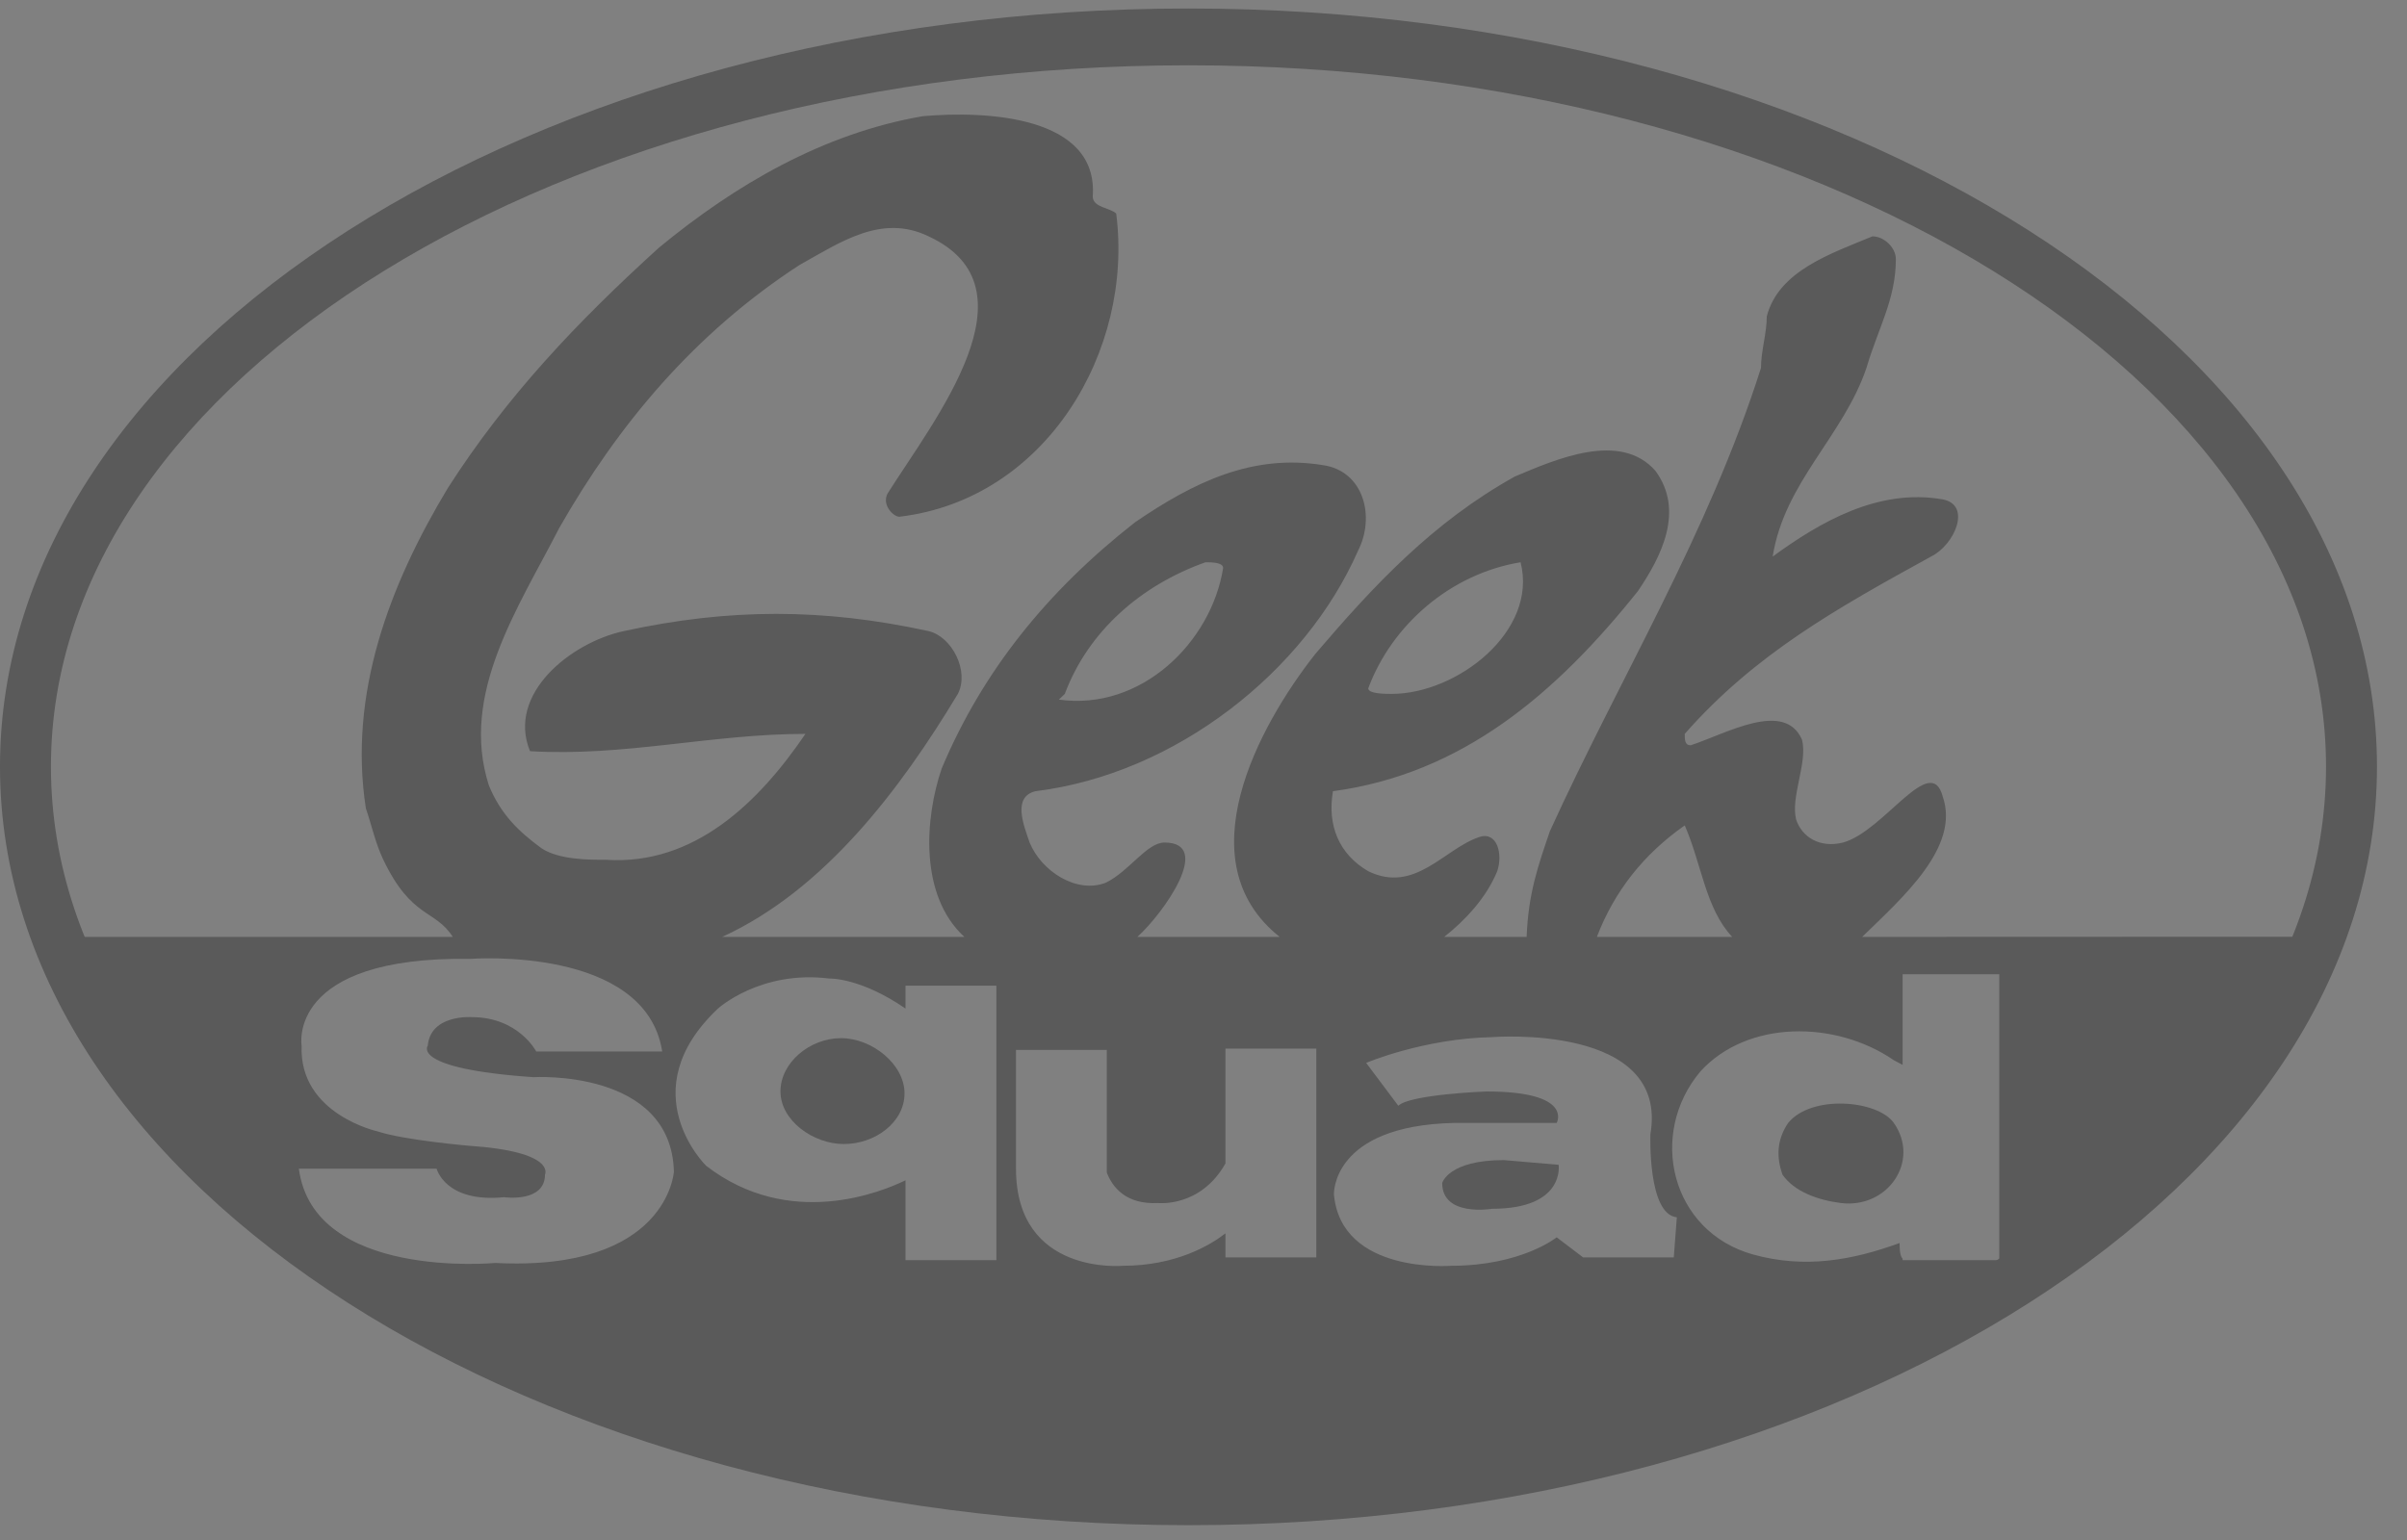
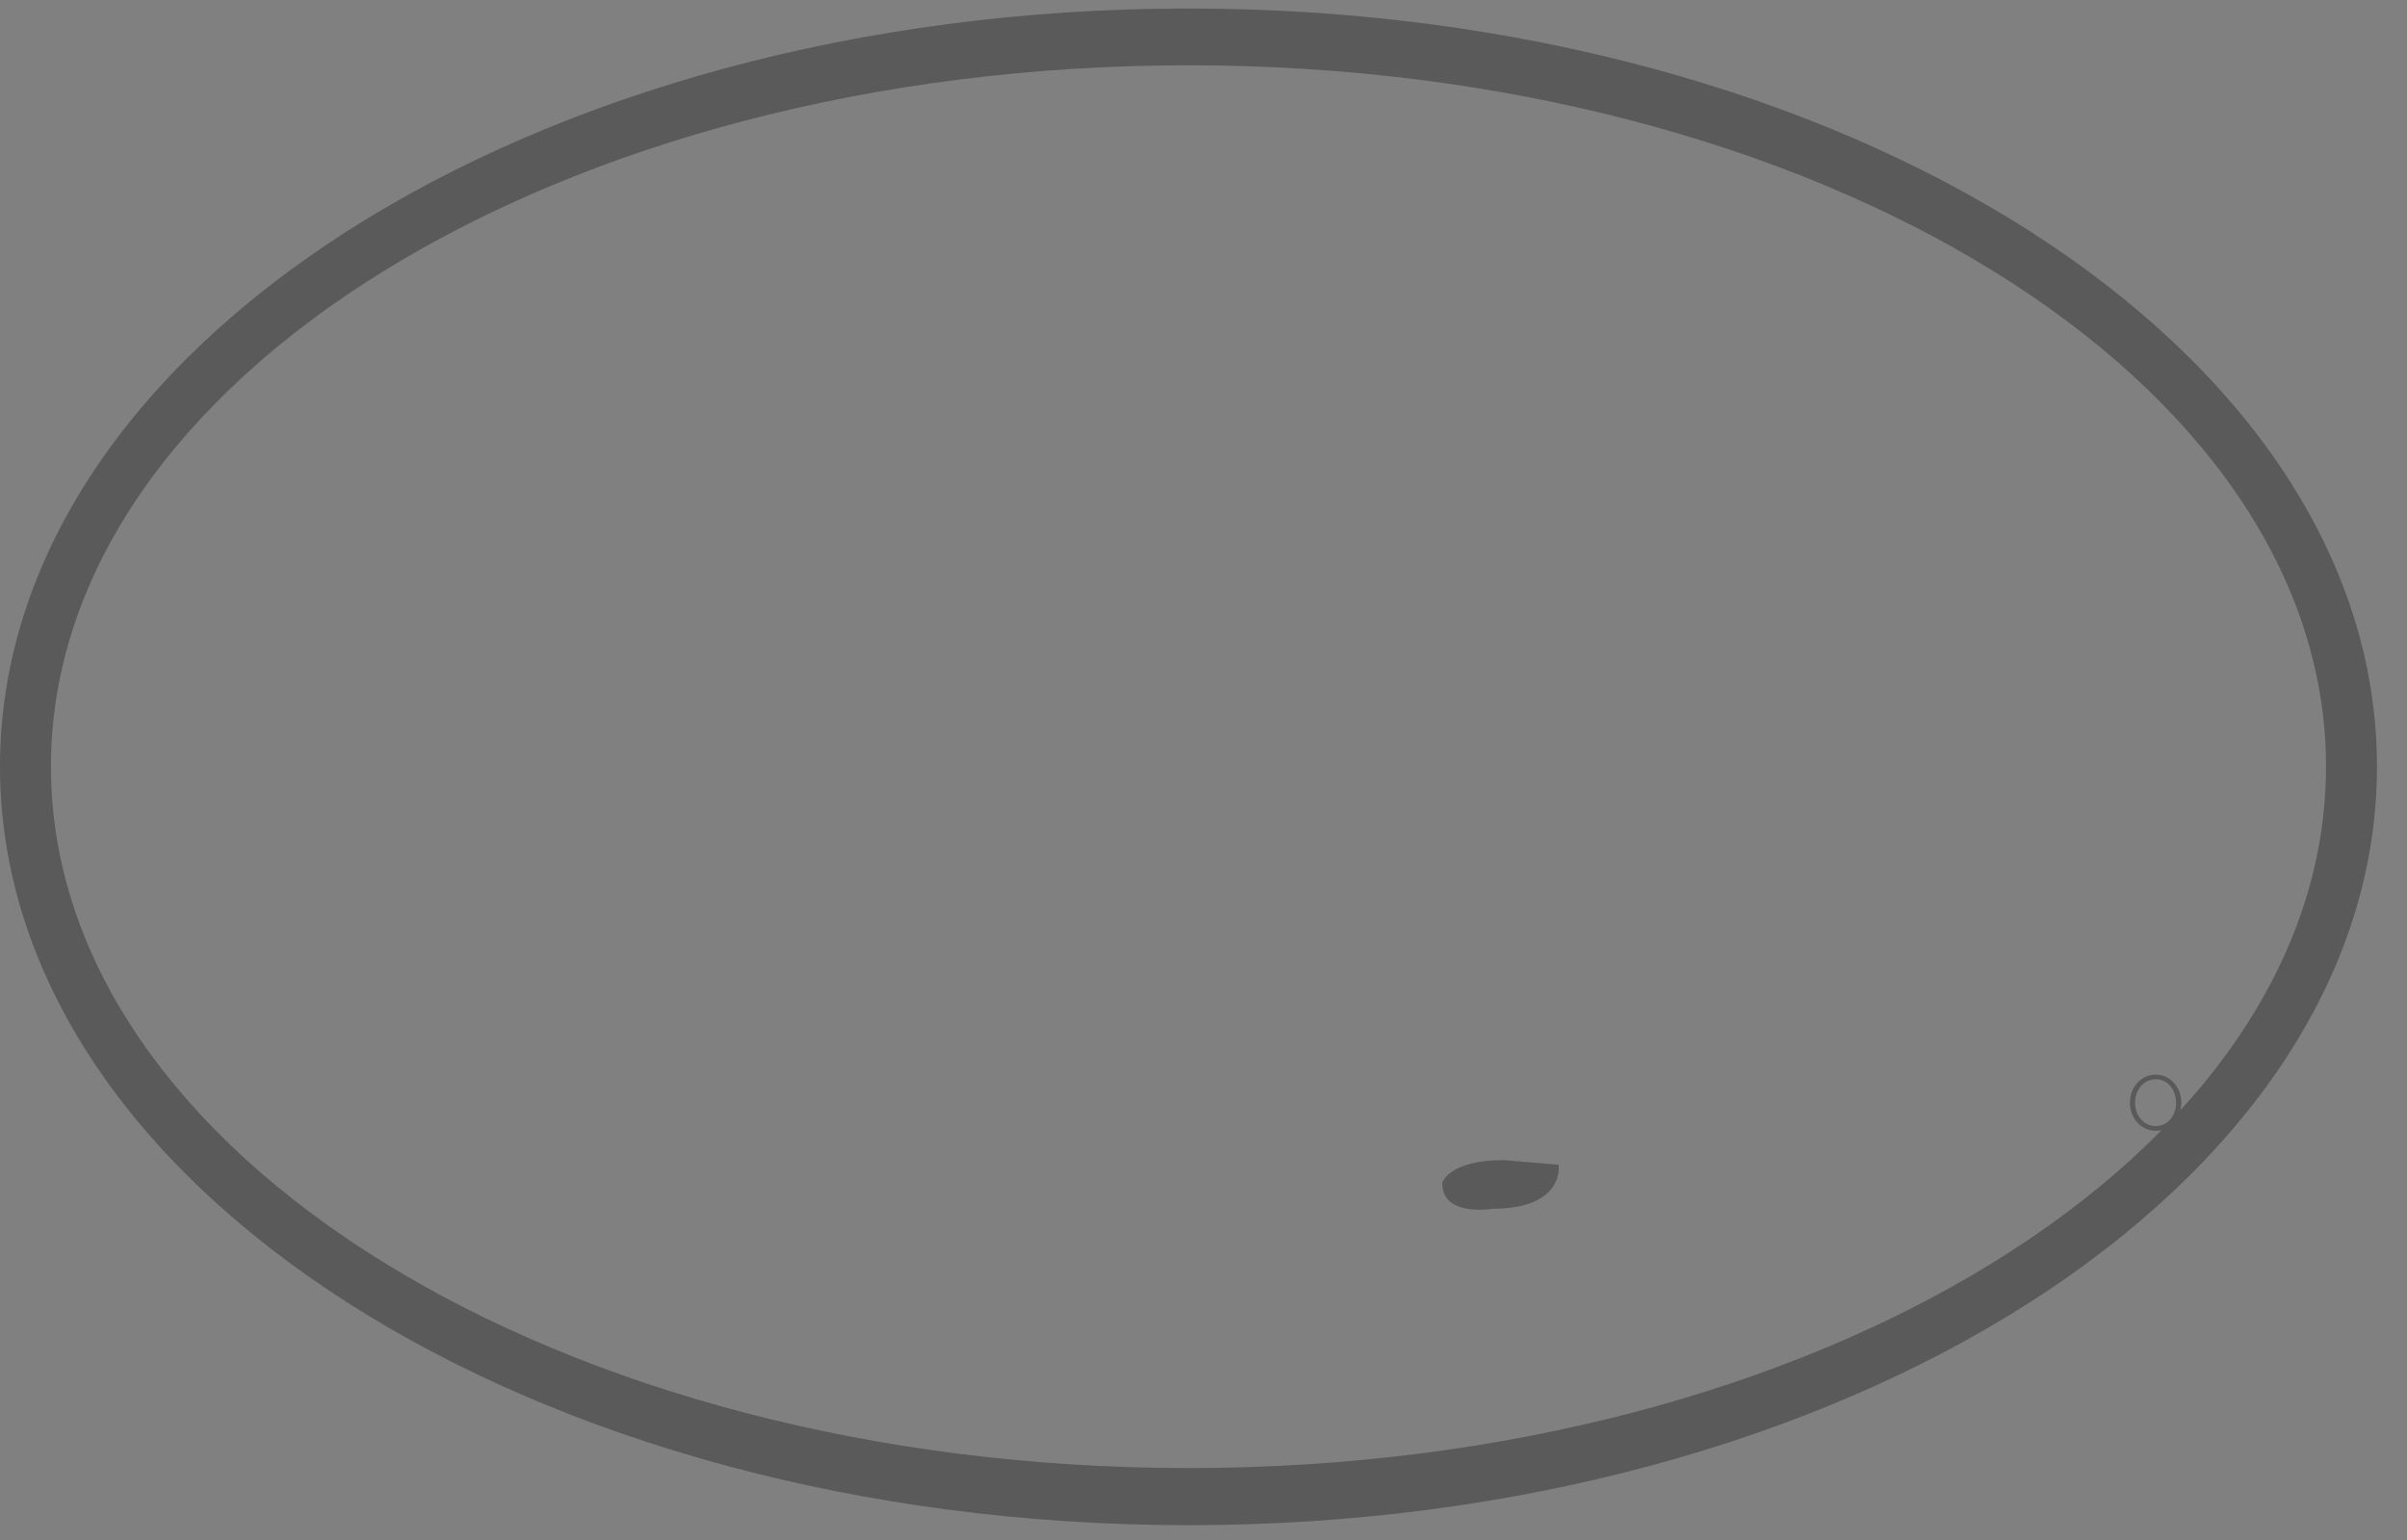
<svg xmlns="http://www.w3.org/2000/svg" width="75px" height="48px" viewBox="0 0 75 48" version="1.1">
  <rect x="0" y="0" width="75" height="48" fill="#808080" stroke="none" />
  <title>gs_50px-high-dark_logo</title>
  <desc>Created with Sketch.</desc>
  <g id="Rescue-Campaign-Trial-LP-2020-v1.0" stroke="none" stroke-width="1" fill="none" fill-rule="evenodd" opacity="0.3">
    <g id="rescue_free-trial_campaign-lp_2020-|---&gt;-v2" transform="translate(-355, -1357)">
      <g id="rescue_free-trial_campaign-lp_v2_2020-04-20" transform="translate(0, -26)">
        <g id="Module-Library-/-Desktop-/-Free-Trial-/-C12-1146px" transform="translate(0, 1175)">
          <g id="company_logos_desktop_dark" transform="translate(352, 207)">
            <g id="gs_50px-high-dark_logo">
-               <rect id="Container" fill-opacity="0.01" fill="#FFFFFF" opacity="0.008" x="0" y="0" width="82" height="50" />
              <path d="M40.032,46.758 C20.457,46.758 4.587,36.974 4.587,24.894 C4.587,12.83 20.457,3.035 40.032,3.035 C59.609,3.035 75.477,12.83 75.477,24.894 C75.477,36.974 59.609,46.758 40.032,46.758 M40.032,1.265 C19.578,1.265 3,11.846 3,24.894 C3,37.95 19.578,48.538 40.032,48.538 C60.484,48.538 77.064,37.95 77.064,24.894 C77.064,11.846 60.484,1.265 40.032,1.265" id="Fill-1" fill="#000000" />
-               <path d="M65.296,40.277 L62.374,40.277 L62.284,40.277 L62.284,40.235 C62.19,40.133 62.19,39.886 62.19,39.744 C60.729,40.277 59.241,40.551 57.623,40.101 C55.067,39.389 54.336,36.356 55.981,34.397 C57.44,32.792 60.181,32.792 62.008,34.044 L62.284,34.191 L62.284,31.365 L65.296,31.365 L65.296,40.277 Z M55.154,40.191 L52.328,40.191 L51.505,39.566 C51.505,39.566 50.408,40.453 48.218,40.453 C48.218,40.453 44.792,40.729 44.564,38.229 C44.564,38.229 44.477,36.087 48.31,36 L51.505,36 C51.505,36 52.05,35.02 49.312,35.02 C49.312,35.02 46.939,35.109 46.57,35.465 L45.568,34.129 C45.568,34.129 47.351,33.37 49.494,33.326 C49.494,33.326 55.019,32.883 54.425,36.356 C54.425,36.356 54.336,38.852 55.249,38.941 L55.154,40.191 Z M55.495,26.726 C56.027,27.941 56.137,29.306 56.973,30.202 L52.757,30.202 C53.304,28.774 54.217,27.623 55.495,26.726 L55.495,26.726 Z M44.015,40.191 L41.184,40.191 L41.184,39.443 C40.716,39.808 39.639,40.453 37.987,40.453 C37.987,40.453 34.657,40.765 34.657,37.425 L34.657,33.725 L37.487,33.725 L37.487,37.548 C37.667,38.015 38.093,38.548 39.086,38.497 C39.086,38.497 40.405,38.645 41.184,37.263 L41.184,33.683 L44.015,33.683 L44.015,40.191 Z M34.046,40.277 L31.215,40.277 L31.215,37.789 C30.477,38.147 27.603,39.34 25.004,37.338 C25.004,37.338 22.629,35.02 25.372,32.435 C25.372,32.435 26.695,31.231 28.843,31.5 C28.843,31.5 29.8,31.461 31.215,32.435 L31.215,31.721 L34.046,31.721 L34.046,40.277 Z M18.43,40.365 C18.43,40.365 12.767,40.901 12.312,37.425 L16.604,37.425 C16.604,37.425 16.874,38.497 18.707,38.315 C18.707,38.315 19.981,38.497 19.981,37.608 C19.981,37.608 20.346,36.895 17.61,36.712 C17.61,36.712 15.595,36.538 14.775,36.267 C14.775,36.267 12.312,35.731 12.398,33.594 C12.398,33.594 11.913,30.799 17.669,30.886 C17.669,30.886 23.116,30.471 23.634,33.773 L19.708,33.773 C19.708,33.773 19.157,32.703 17.698,32.703 C17.698,32.703 16.419,32.609 16.328,33.594 C16.328,33.594 15.781,34.309 19.618,34.574 C19.618,34.574 23.908,34.309 23.999,37.514 C23.999,37.514 23.82,40.637 18.43,40.365 L18.43,40.365 Z M36.178,22.628 C36.911,20.671 38.552,19.239 40.561,18.525 C40.742,18.525 41.112,18.525 41.112,18.704 C40.742,21.025 38.552,23.165 35.993,22.806 L36.178,22.628 Z M50.38,18.525 C50.928,20.671 48.405,22.628 46.363,22.628 C46.178,22.628 45.633,22.628 45.633,22.455 C46.363,20.488 48.188,18.884 50.38,18.525 L50.38,18.525 Z M61.023,30.202 C62.296,28.964 64.071,27.403 63.537,25.838 C63.167,24.413 61.709,26.908 60.428,27.261 C59.699,27.444 59.149,27.087 58.967,26.55 C58.785,25.838 59.332,24.769 59.149,24.056 C58.601,22.806 56.775,23.874 55.68,24.23 C55.495,24.23 55.495,24.056 55.495,23.874 C57.688,21.38 60.246,19.955 63.167,18.348 C63.898,17.993 64.447,16.744 63.537,16.566 C61.523,16.211 59.699,17.279 58.235,18.348 C58.601,16.027 60.428,14.608 61.157,12.468 C61.523,11.221 62.073,10.327 62.073,9.077 C62.073,8.721 61.709,8.367 61.343,8.367 C60.059,8.903 58.419,9.437 58.051,10.862 C58.051,11.397 57.871,11.933 57.871,12.468 C56.227,17.639 53.487,22.094 51.293,26.908 C50.934,27.962 50.619,28.845 50.569,30.202 L48,30.202 C48.666,29.676 49.315,28.976 49.652,28.155 C49.833,27.623 49.652,26.908 49.101,27.087 C48.006,27.444 47.097,28.867 45.633,28.155 C44.72,27.623 44.352,26.726 44.533,25.661 C48.557,25.119 51.476,22.628 54.037,19.422 C54.766,18.348 55.495,16.92 54.582,15.676 C53.487,14.425 51.476,15.317 50.2,15.853 C47.641,17.279 45.815,19.239 43.986,21.38 C42.186,23.667 39.935,27.866 42.874,30.202 L38.439,30.202 C39.251,29.47 40.82,27.261 39.284,27.261 C38.735,27.261 38.188,28.155 37.457,28.513 C36.545,28.867 35.449,28.155 35.082,27.261 C34.9,26.726 34.535,25.838 35.264,25.661 C39.649,25.119 43.665,21.917 45.31,18.177 C45.861,17.106 45.495,15.676 44.216,15.497 C42.023,15.142 40.2,16.027 38.367,17.279 C35.632,19.422 33.619,21.917 32.344,24.95 C31.82,26.48 31.632,28.901 33.049,30.202 L25.502,30.202 C28.694,28.739 31.055,25.6 32.846,22.628 C33.212,21.917 32.663,20.844 31.935,20.671 C28.648,19.955 25.725,19.955 22.436,20.671 C20.79,21.025 18.783,22.628 19.515,24.413 C22.436,24.59 25.174,23.874 28.097,23.874 C26.64,26.02 24.626,27.977 21.89,27.799 C21.339,27.799 20.425,27.799 19.879,27.444 C19.146,26.908 18.599,26.372 18.232,25.478 C17.321,22.628 19.146,19.955 20.425,17.457 C22.255,14.249 24.626,11.397 27.915,9.257 C29.195,8.545 30.472,7.657 31.935,8.367 C35.403,9.972 32.115,14.071 30.653,16.388 C30.472,16.744 30.84,17.106 31.023,17.106 C35.589,16.566 38.327,11.933 37.78,7.657 C37.594,7.472 37.049,7.472 37.049,7.122 C37.23,4.622 33.758,4.444 31.752,4.622 C28.648,5.158 25.905,6.763 23.531,8.721 C20.975,11.041 18.783,13.356 16.955,16.211 C15.131,19.239 13.85,22.628 14.4,26.194 C14.582,26.726 14.699,27.288 14.945,27.799 C15.828,29.643 16.559,29.338 17.108,30.202 L5.552,30.202 C9.255,39.837 23.283,47.003 40.032,47.003 C56.786,47.003 70.814,39.835 74.513,30.197 L61.023,30.202 Z" id="Fill-4" fill="#000000" />
-               <path d="M29.205,33.358 C28.241,33.358 27.319,34.114 27.319,35.02 C27.319,35.922 28.335,36.658 29.295,36.658 C30.262,36.658 31.184,35.986 31.184,35.079 C31.184,34.17 30.169,33.358 29.205,33.358" id="Fill-6" fill="#000000" />
              <path d="M49.861,37.159 C48.123,37.159 47.938,37.874 47.938,37.874 C47.938,38.941 49.494,38.676 49.494,38.676 C51.778,38.676 51.566,37.306 51.566,37.306 L49.861,37.159 Z" id="Fill-8" fill="#000000" />
-               <path d="M58.718,36 C58.354,36.538 58.354,37.071 58.538,37.608 C58.901,38.137 59.638,38.406 60.363,38.497 C61.824,38.676 62.842,37.184 62.009,36 C61.505,35.288 59.449,35.109 58.718,36" id="Fill-10" fill="#000000" />
-               <path d="M70.085,35.338 L70.085,35 L70.38,35 C70.537,35 70.692,35.028 70.692,35.162 C70.692,35.33 70.529,35.338 70.342,35.338 L70.085,35.338 Z M70.921,35.173 C70.921,34.957 70.757,34.859 70.415,34.859 L69.868,34.859 L69.868,35.954 L70.085,35.954 L70.085,35.48 L70.333,35.48 L70.713,35.954 L70.959,35.954 L70.546,35.474 C70.762,35.453 70.921,35.366 70.921,35.173 L70.921,35.173 Z" id="Fill-12" fill="#000000" />
              <path d="M70.173,36.1 C69.811,36.1 69.528,35.79 69.528,35.371 C69.528,34.95 69.811,34.639 70.173,34.639 C70.527,34.639 70.805,34.95 70.805,35.371 C70.805,35.79 70.527,36.1 70.173,36.1 M70.173,34.495 C69.737,34.495 69.368,34.859 69.368,35.371 C69.368,35.877 69.737,36.246 70.173,36.246 C70.6,36.246 70.966,35.877 70.966,35.371 C70.966,34.859 70.6,34.495 70.173,34.495" id="Fill-14" fill="#000000" />
            </g>
          </g>
        </g>
      </g>
    </g>
  </g>
</svg>